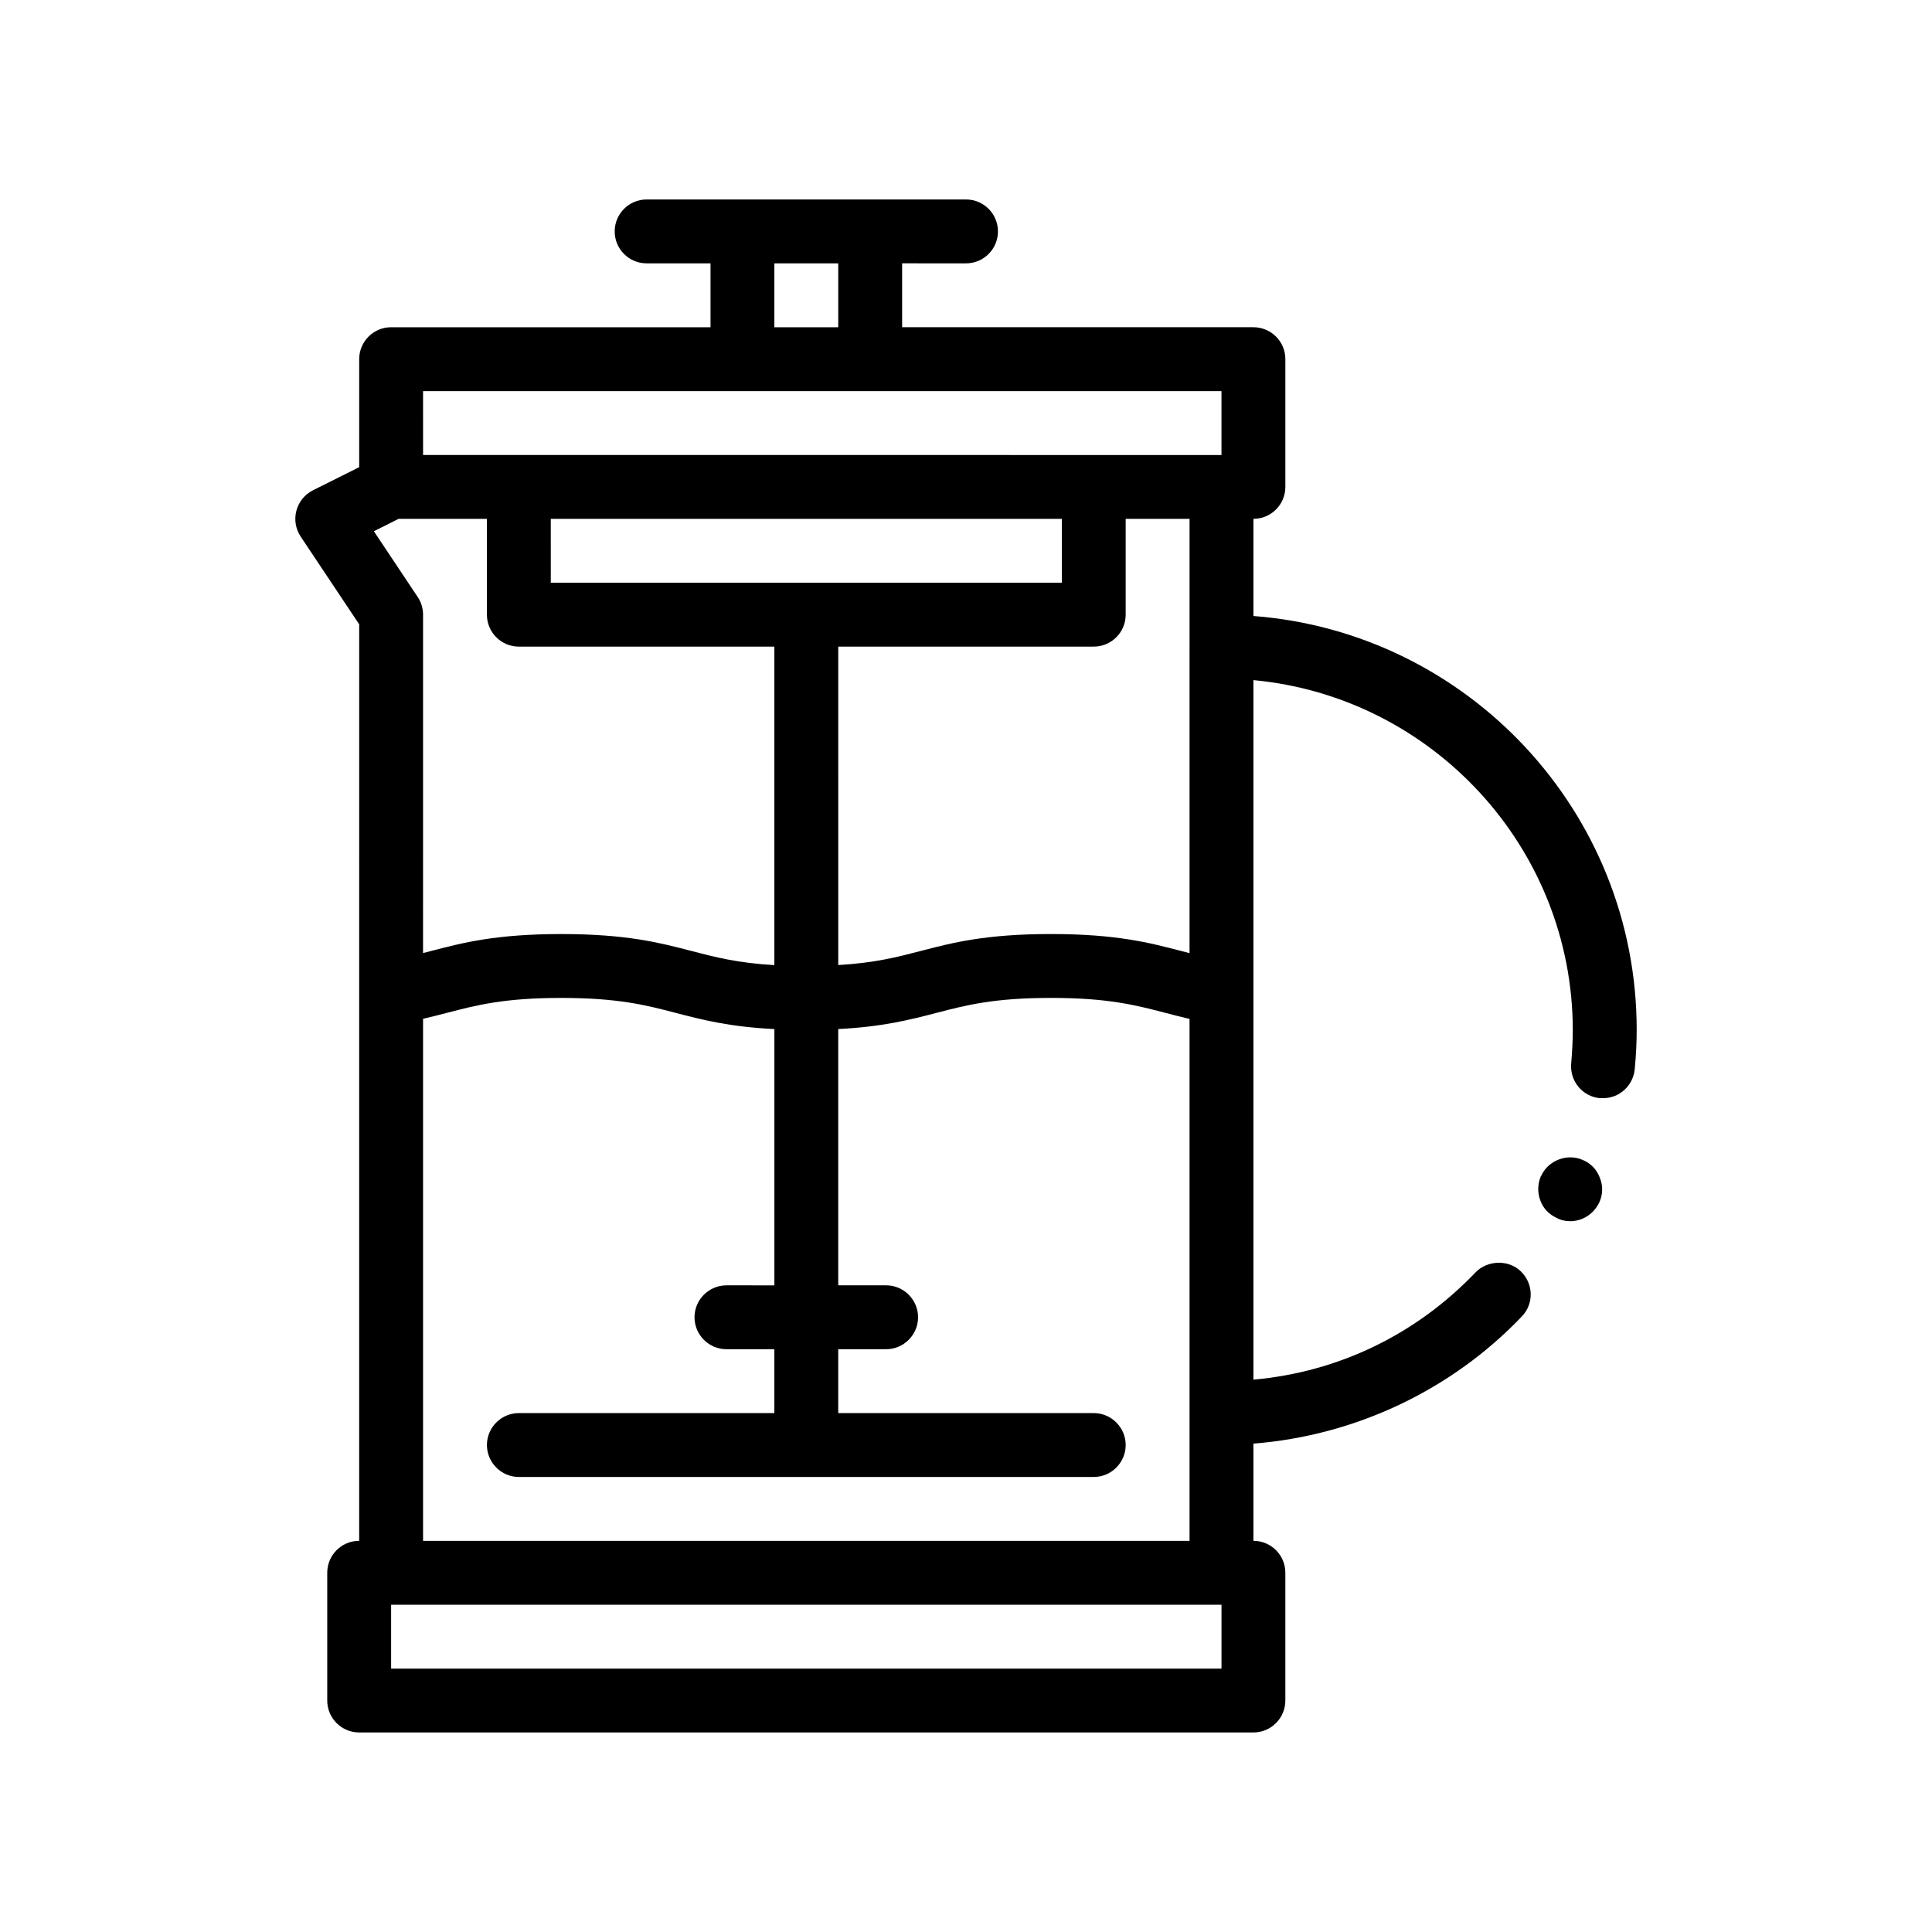
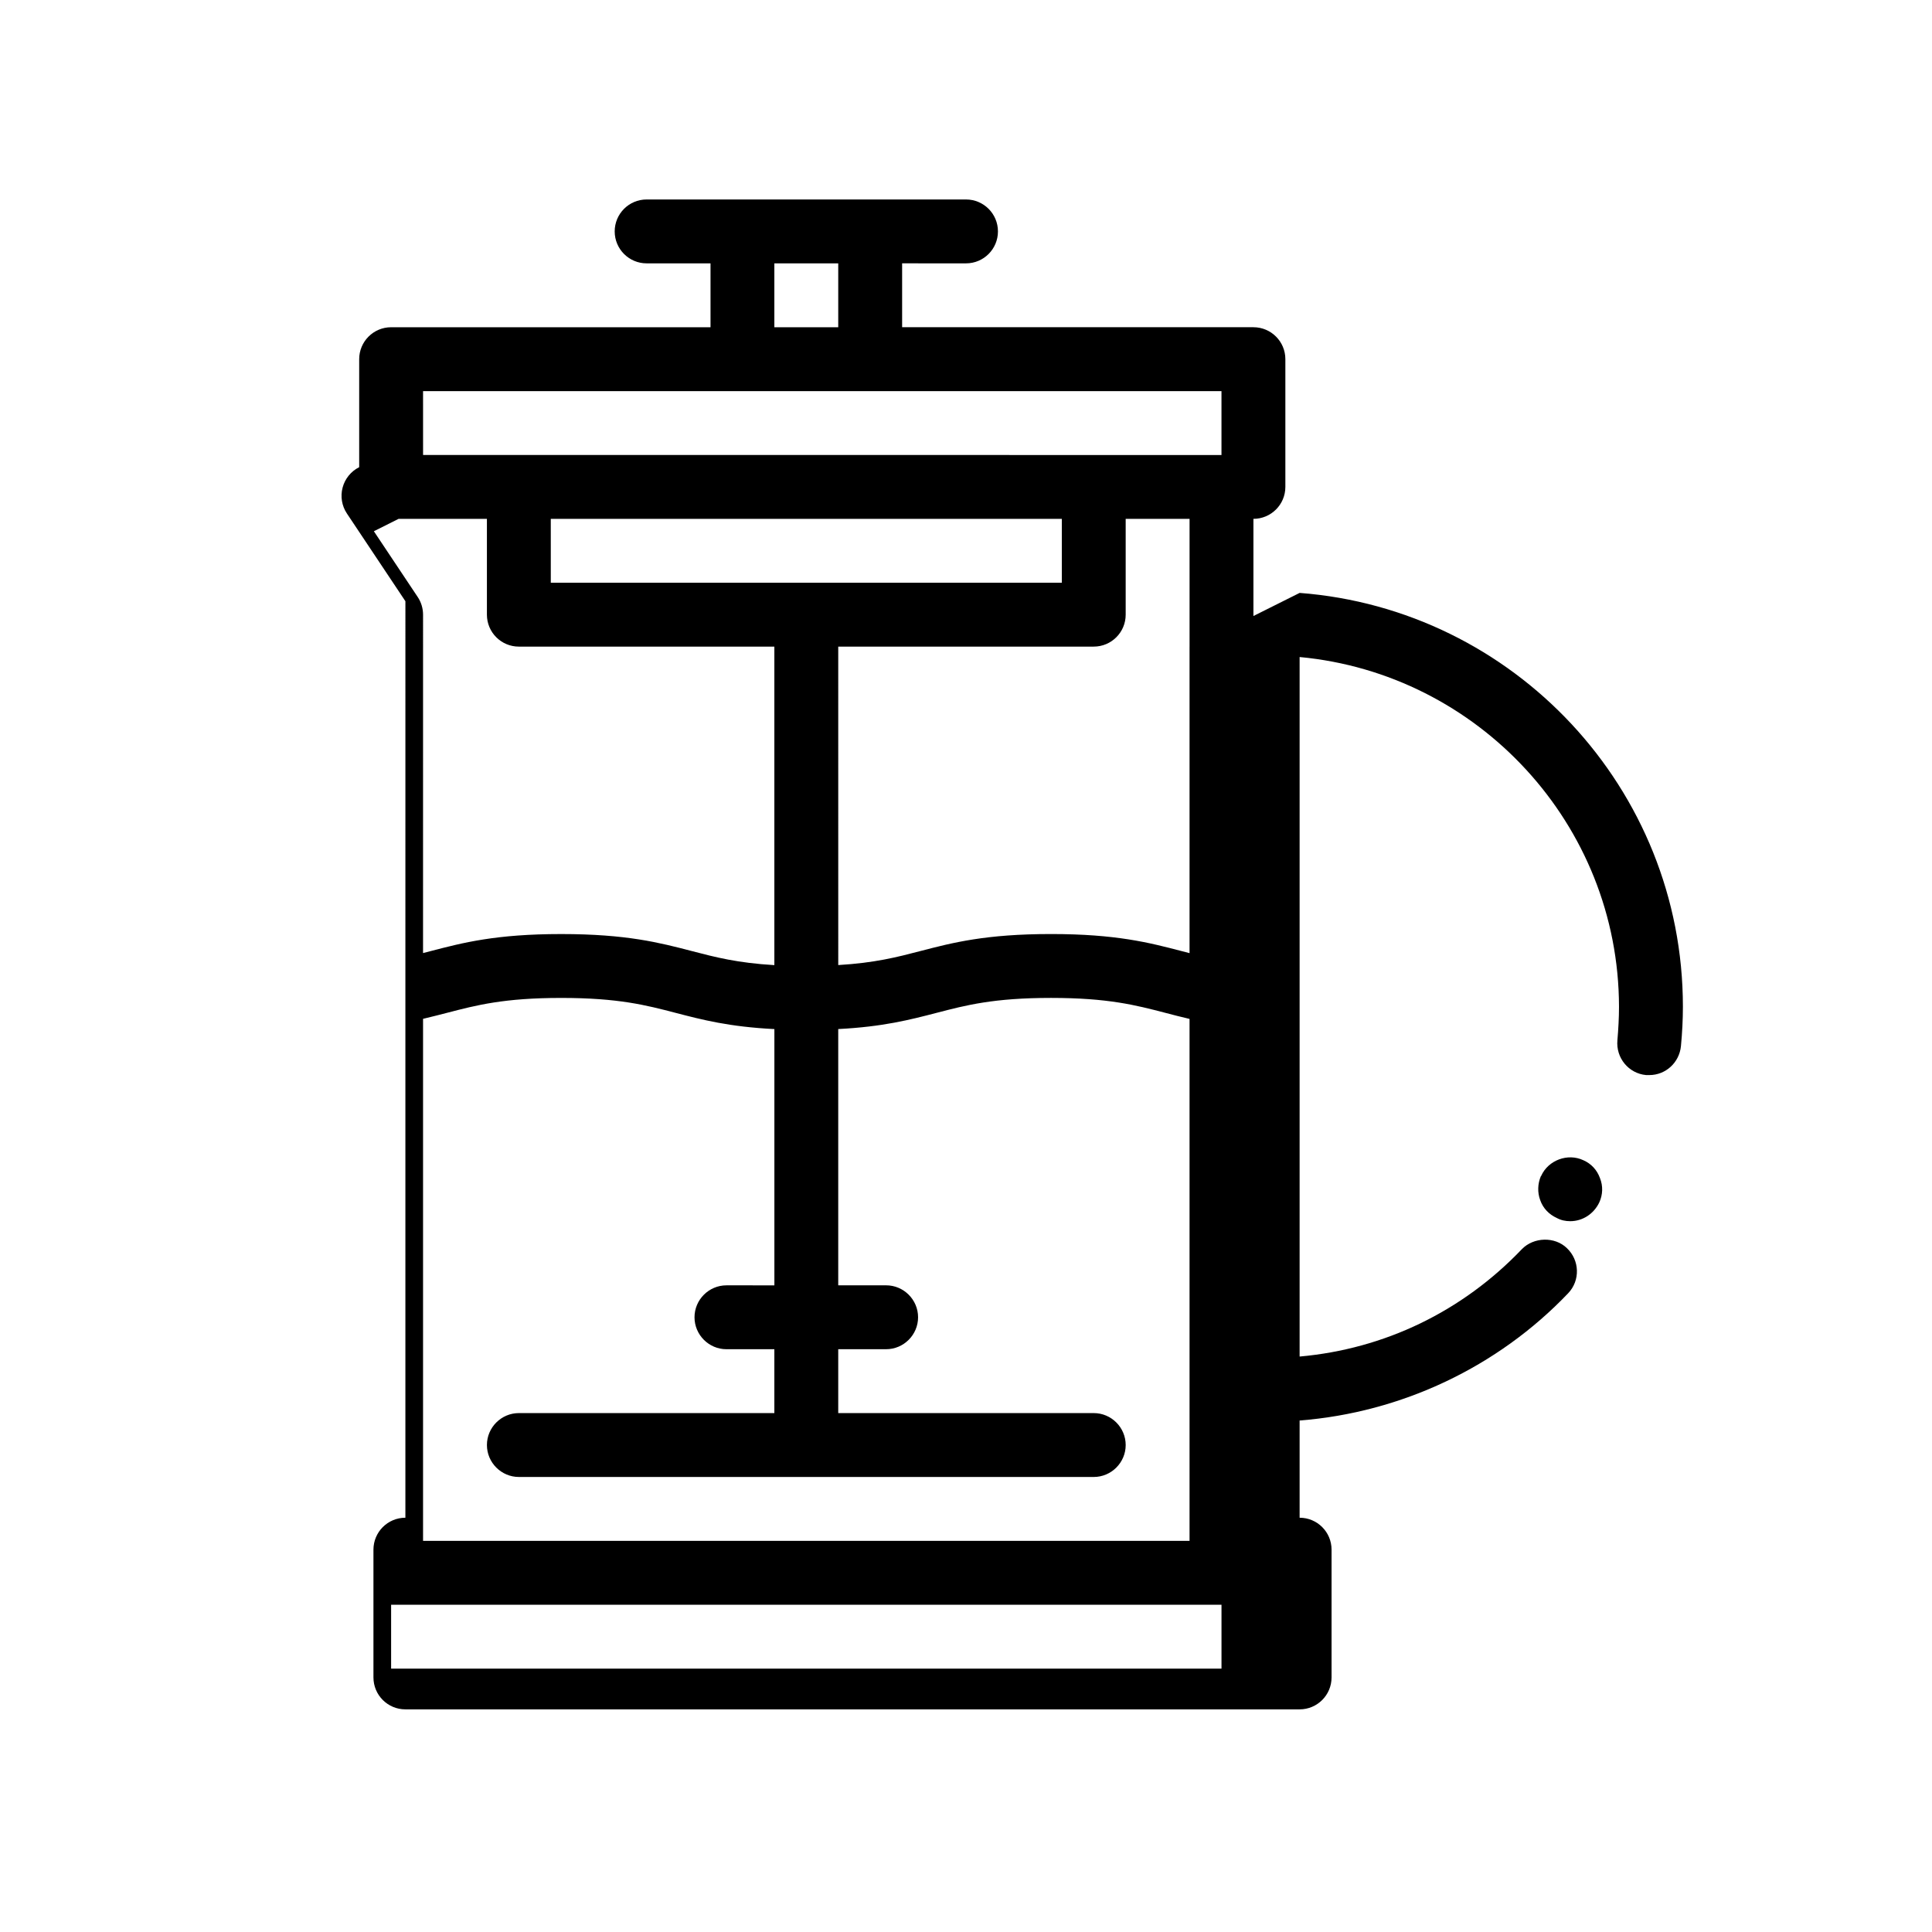
<svg xmlns="http://www.w3.org/2000/svg" fill="#000000" width="800px" height="800px" version="1.1" viewBox="144 144 512 512">
-   <path d="m476.17 307.25v-25.75c4.676 0 8.465-3.789 8.465-8.465v-33.852c0-4.676-3.789-8.465-8.465-8.465h-93.098v-16.93l16.93 0.004c4.676 0 8.465-3.789 8.465-8.465s-3.789-8.465-8.465-8.465h-84.637c-4.676 0-8.465 3.789-8.465 8.465 0 4.672 3.789 8.465 8.465 8.465h16.93v16.93h-84.641c-4.676 0-8.465 3.789-8.465 8.465v28.621l-12.246 6.121c-2.172 1.09-3.773 3.059-4.394 5.402-0.625 2.348-0.211 4.848 1.133 6.867l15.508 23.254-0.004 97.594v145.29c-4.676 0-8.465 3.789-8.465 8.465v33.855c0 4.676 3.789 8.465 8.465 8.465h236.98c4.676 0 8.465-3.789 8.465-8.465v-33.855c0-4.676-3.789-8.465-8.465-8.465v-25.762c26.91-2.102 52.477-14.121 71.184-33.746 3.215-3.387 3.039-8.715-0.344-11.93-3.215-3.129-8.801-2.961-11.934 0.258-15.809 16.559-36.434 26.469-58.906 28.465v-185.38c47.297 4.402 84.559 44.297 84.641 92.676 0 2.957-0.176 5.918-0.422 8.883-0.43 4.656 2.957 8.801 7.613 9.227h0.852c4.312 0 7.949-3.293 8.375-7.699 0.336-3.559 0.516-7.027 0.516-10.41 0-57.836-44.828-105.34-101.57-109.67zm-228.52 262.02h220.06v16.93h-220.06zm8.465-16.93v-138.34c0.293-0.066 0.559-0.137 0.848-0.207 1.906-0.453 3.723-0.922 5.492-1.379 7.801-2.035 15.168-3.953 30.277-3.953 15.164 0 22.535 1.926 30.344 3.965 6.984 1.82 14.176 3.691 26.145 4.293v67.914l-12.703-0.004c-4.656 0-8.465 3.809-8.465 8.465s3.809 8.465 8.465 8.465h12.695v16.93l-67.707-0.004c-4.656 0-8.465 3.809-8.465 8.465 0 4.648 3.809 8.465 8.465 8.465h152.35c4.656 0 8.465-3.809 8.465-8.465 0-4.66-3.809-8.465-8.465-8.465h-67.715v-16.93h12.695c4.656 0 8.465-3.809 8.465-8.465s-3.812-8.465-8.465-8.465h-12.695v-67.914c11.91-0.609 19.086-2.481 26.059-4.293 7.805-2.035 15.184-3.961 30.336-3.961 15.105 0 22.465 1.918 30.266 3.949 1.031 0.266 2.07 0.539 3.133 0.812 0.906 0.227 1.832 0.453 2.781 0.676 0.18 0.047 0.348 0.086 0.527 0.133v138.32h-203.12zm0-304.69h211.59v16.93h-33.855l-152.34-0.004h-25.391zm93.098-33.855h16.93v16.93h-16.93zm-94.52 88.406-11.613-17.418 6.559-3.285 23.398 0.004v25.391c0 4.676 3.789 8.465 8.465 8.465h67.711v84.41c-9.742-0.57-15.68-2.109-21.867-3.727-8.496-2.211-17.281-4.508-34.617-4.508-17.281 0-26.059 2.293-34.547 4.504-0.695 0.18-1.379 0.359-2.07 0.535l0.004-89.676c0-1.668-0.496-3.309-1.422-4.695zm35.27-20.699h135.43v16.93l-67.711-0.004h-67.715zm169.28 33.855v81.234c-0.719-0.188-1.445-0.371-2.172-0.562-8.488-2.211-17.266-4.5-34.535-4.5-17.32 0-26.105 2.293-34.605 4.504-6.172 1.613-12.098 3.144-21.785 3.719l-0.004-84.395h67.711c4.676 0 8.465-3.789 8.465-8.465v-25.391h16.93v33.855zm108.76 140.84c0.852 2.117 0.762 4.402-0.168 6.438-1.438 3.043-4.41 4.992-7.703 4.992-1.27 0-2.453-0.25-3.559-0.848-2.031-0.926-3.641-2.535-4.402-4.734-0.762-2.031-0.68-4.312 0.172-6.348 0 0 0.086 0 0.086-0.082 1.859-4.144 7.023-6.098 11.176-4.144 2.113 0.922 3.637 2.609 4.398 4.727z" />
+   <path d="m476.17 307.25v-25.75c4.676 0 8.465-3.789 8.465-8.465v-33.852c0-4.676-3.789-8.465-8.465-8.465h-93.098v-16.93l16.93 0.004c4.676 0 8.465-3.789 8.465-8.465s-3.789-8.465-8.465-8.465h-84.637c-4.676 0-8.465 3.789-8.465 8.465 0 4.672 3.789 8.465 8.465 8.465h16.93v16.93h-84.641c-4.676 0-8.465 3.789-8.465 8.465v28.621c-2.172 1.09-3.773 3.059-4.394 5.402-0.625 2.348-0.211 4.848 1.133 6.867l15.508 23.254-0.004 97.594v145.29c-4.676 0-8.465 3.789-8.465 8.465v33.855c0 4.676 3.789 8.465 8.465 8.465h236.98c4.676 0 8.465-3.789 8.465-8.465v-33.855c0-4.676-3.789-8.465-8.465-8.465v-25.762c26.91-2.102 52.477-14.121 71.184-33.746 3.215-3.387 3.039-8.715-0.344-11.93-3.215-3.129-8.801-2.961-11.934 0.258-15.809 16.559-36.434 26.469-58.906 28.465v-185.38c47.297 4.402 84.559 44.297 84.641 92.676 0 2.957-0.176 5.918-0.422 8.883-0.43 4.656 2.957 8.801 7.613 9.227h0.852c4.312 0 7.949-3.293 8.375-7.699 0.336-3.559 0.516-7.027 0.516-10.41 0-57.836-44.828-105.34-101.57-109.67zm-228.52 262.02h220.06v16.93h-220.06zm8.465-16.93v-138.34c0.293-0.066 0.559-0.137 0.848-0.207 1.906-0.453 3.723-0.922 5.492-1.379 7.801-2.035 15.168-3.953 30.277-3.953 15.164 0 22.535 1.926 30.344 3.965 6.984 1.82 14.176 3.691 26.145 4.293v67.914l-12.703-0.004c-4.656 0-8.465 3.809-8.465 8.465s3.809 8.465 8.465 8.465h12.695v16.93l-67.707-0.004c-4.656 0-8.465 3.809-8.465 8.465 0 4.648 3.809 8.465 8.465 8.465h152.35c4.656 0 8.465-3.809 8.465-8.465 0-4.66-3.809-8.465-8.465-8.465h-67.715v-16.93h12.695c4.656 0 8.465-3.809 8.465-8.465s-3.812-8.465-8.465-8.465h-12.695v-67.914c11.91-0.609 19.086-2.481 26.059-4.293 7.805-2.035 15.184-3.961 30.336-3.961 15.105 0 22.465 1.918 30.266 3.949 1.031 0.266 2.07 0.539 3.133 0.812 0.906 0.227 1.832 0.453 2.781 0.676 0.18 0.047 0.348 0.086 0.527 0.133v138.32h-203.12zm0-304.69h211.59v16.93h-33.855l-152.34-0.004h-25.391zm93.098-33.855h16.93v16.93h-16.93zm-94.52 88.406-11.613-17.418 6.559-3.285 23.398 0.004v25.391c0 4.676 3.789 8.465 8.465 8.465h67.711v84.41c-9.742-0.57-15.68-2.109-21.867-3.727-8.496-2.211-17.281-4.508-34.617-4.508-17.281 0-26.059 2.293-34.547 4.504-0.695 0.18-1.379 0.359-2.07 0.535l0.004-89.676c0-1.668-0.496-3.309-1.422-4.695zm35.27-20.699h135.43v16.93l-67.711-0.004h-67.715zm169.28 33.855v81.234c-0.719-0.188-1.445-0.371-2.172-0.562-8.488-2.211-17.266-4.5-34.535-4.5-17.32 0-26.105 2.293-34.605 4.504-6.172 1.613-12.098 3.144-21.785 3.719l-0.004-84.395h67.711c4.676 0 8.465-3.789 8.465-8.465v-25.391h16.93v33.855zm108.76 140.84c0.852 2.117 0.762 4.402-0.168 6.438-1.438 3.043-4.41 4.992-7.703 4.992-1.27 0-2.453-0.25-3.559-0.848-2.031-0.926-3.641-2.535-4.402-4.734-0.762-2.031-0.68-4.312 0.172-6.348 0 0 0.086 0 0.086-0.082 1.859-4.144 7.023-6.098 11.176-4.144 2.113 0.922 3.637 2.609 4.398 4.727z" />
</svg>